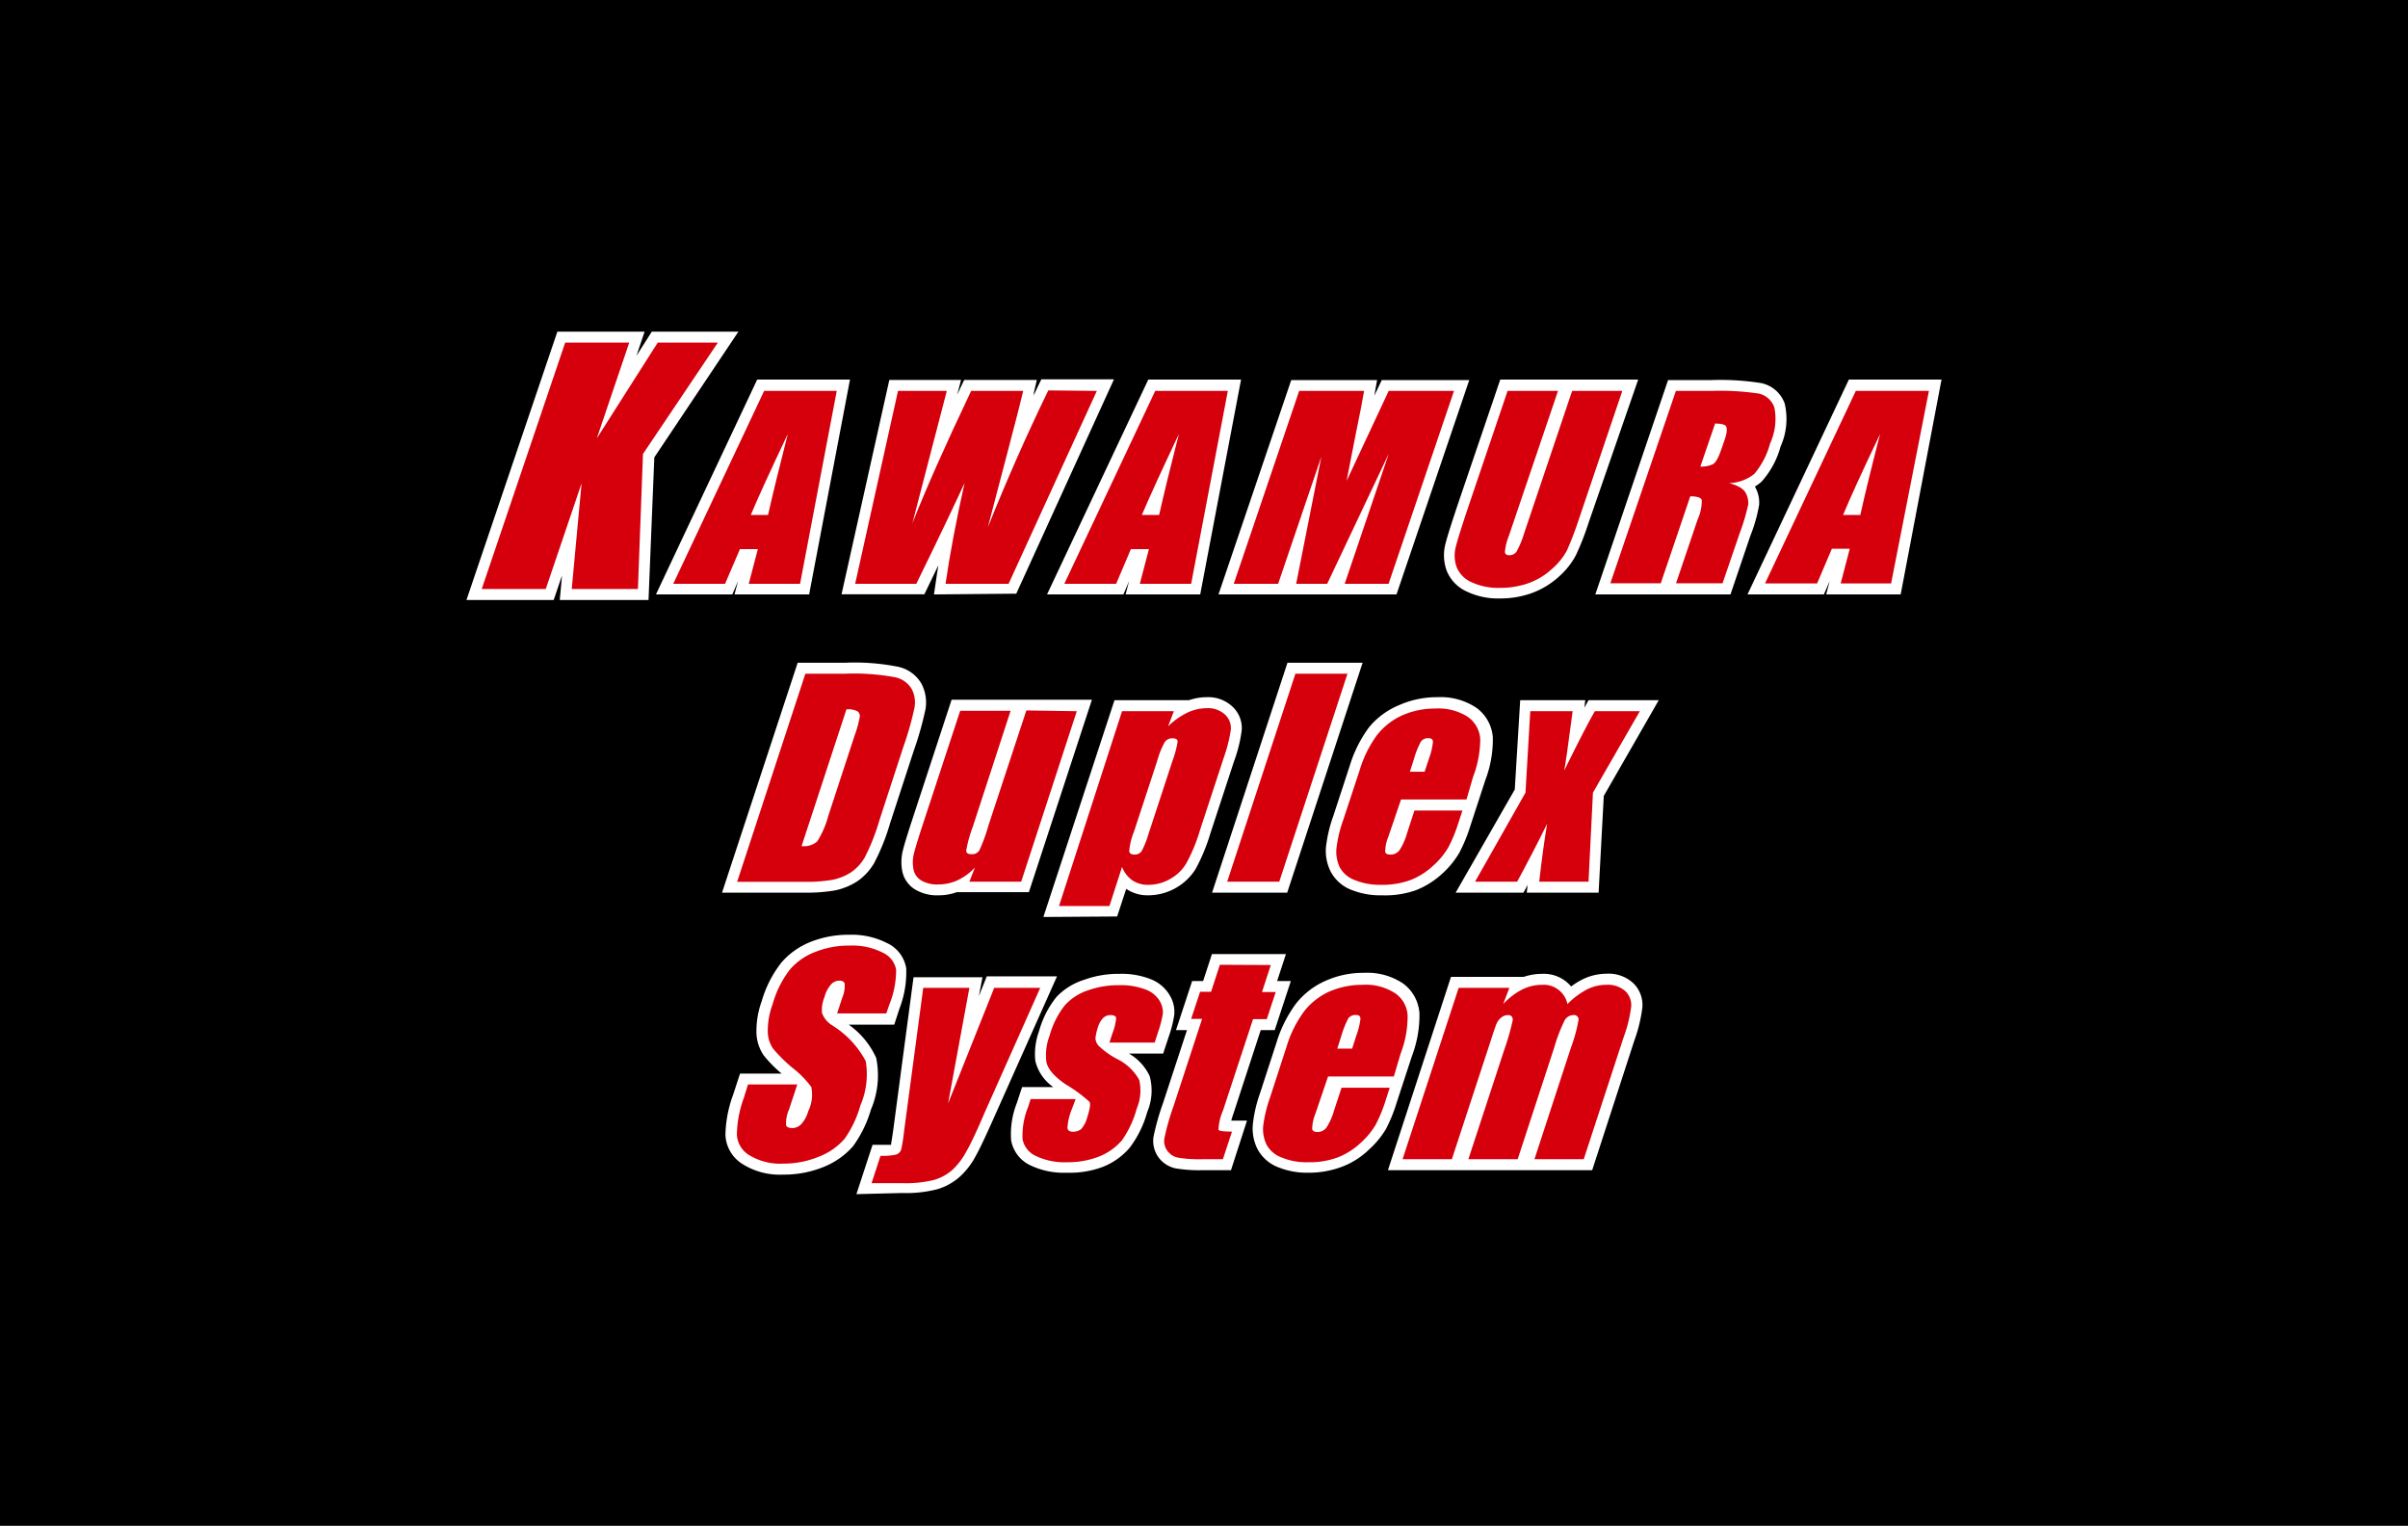
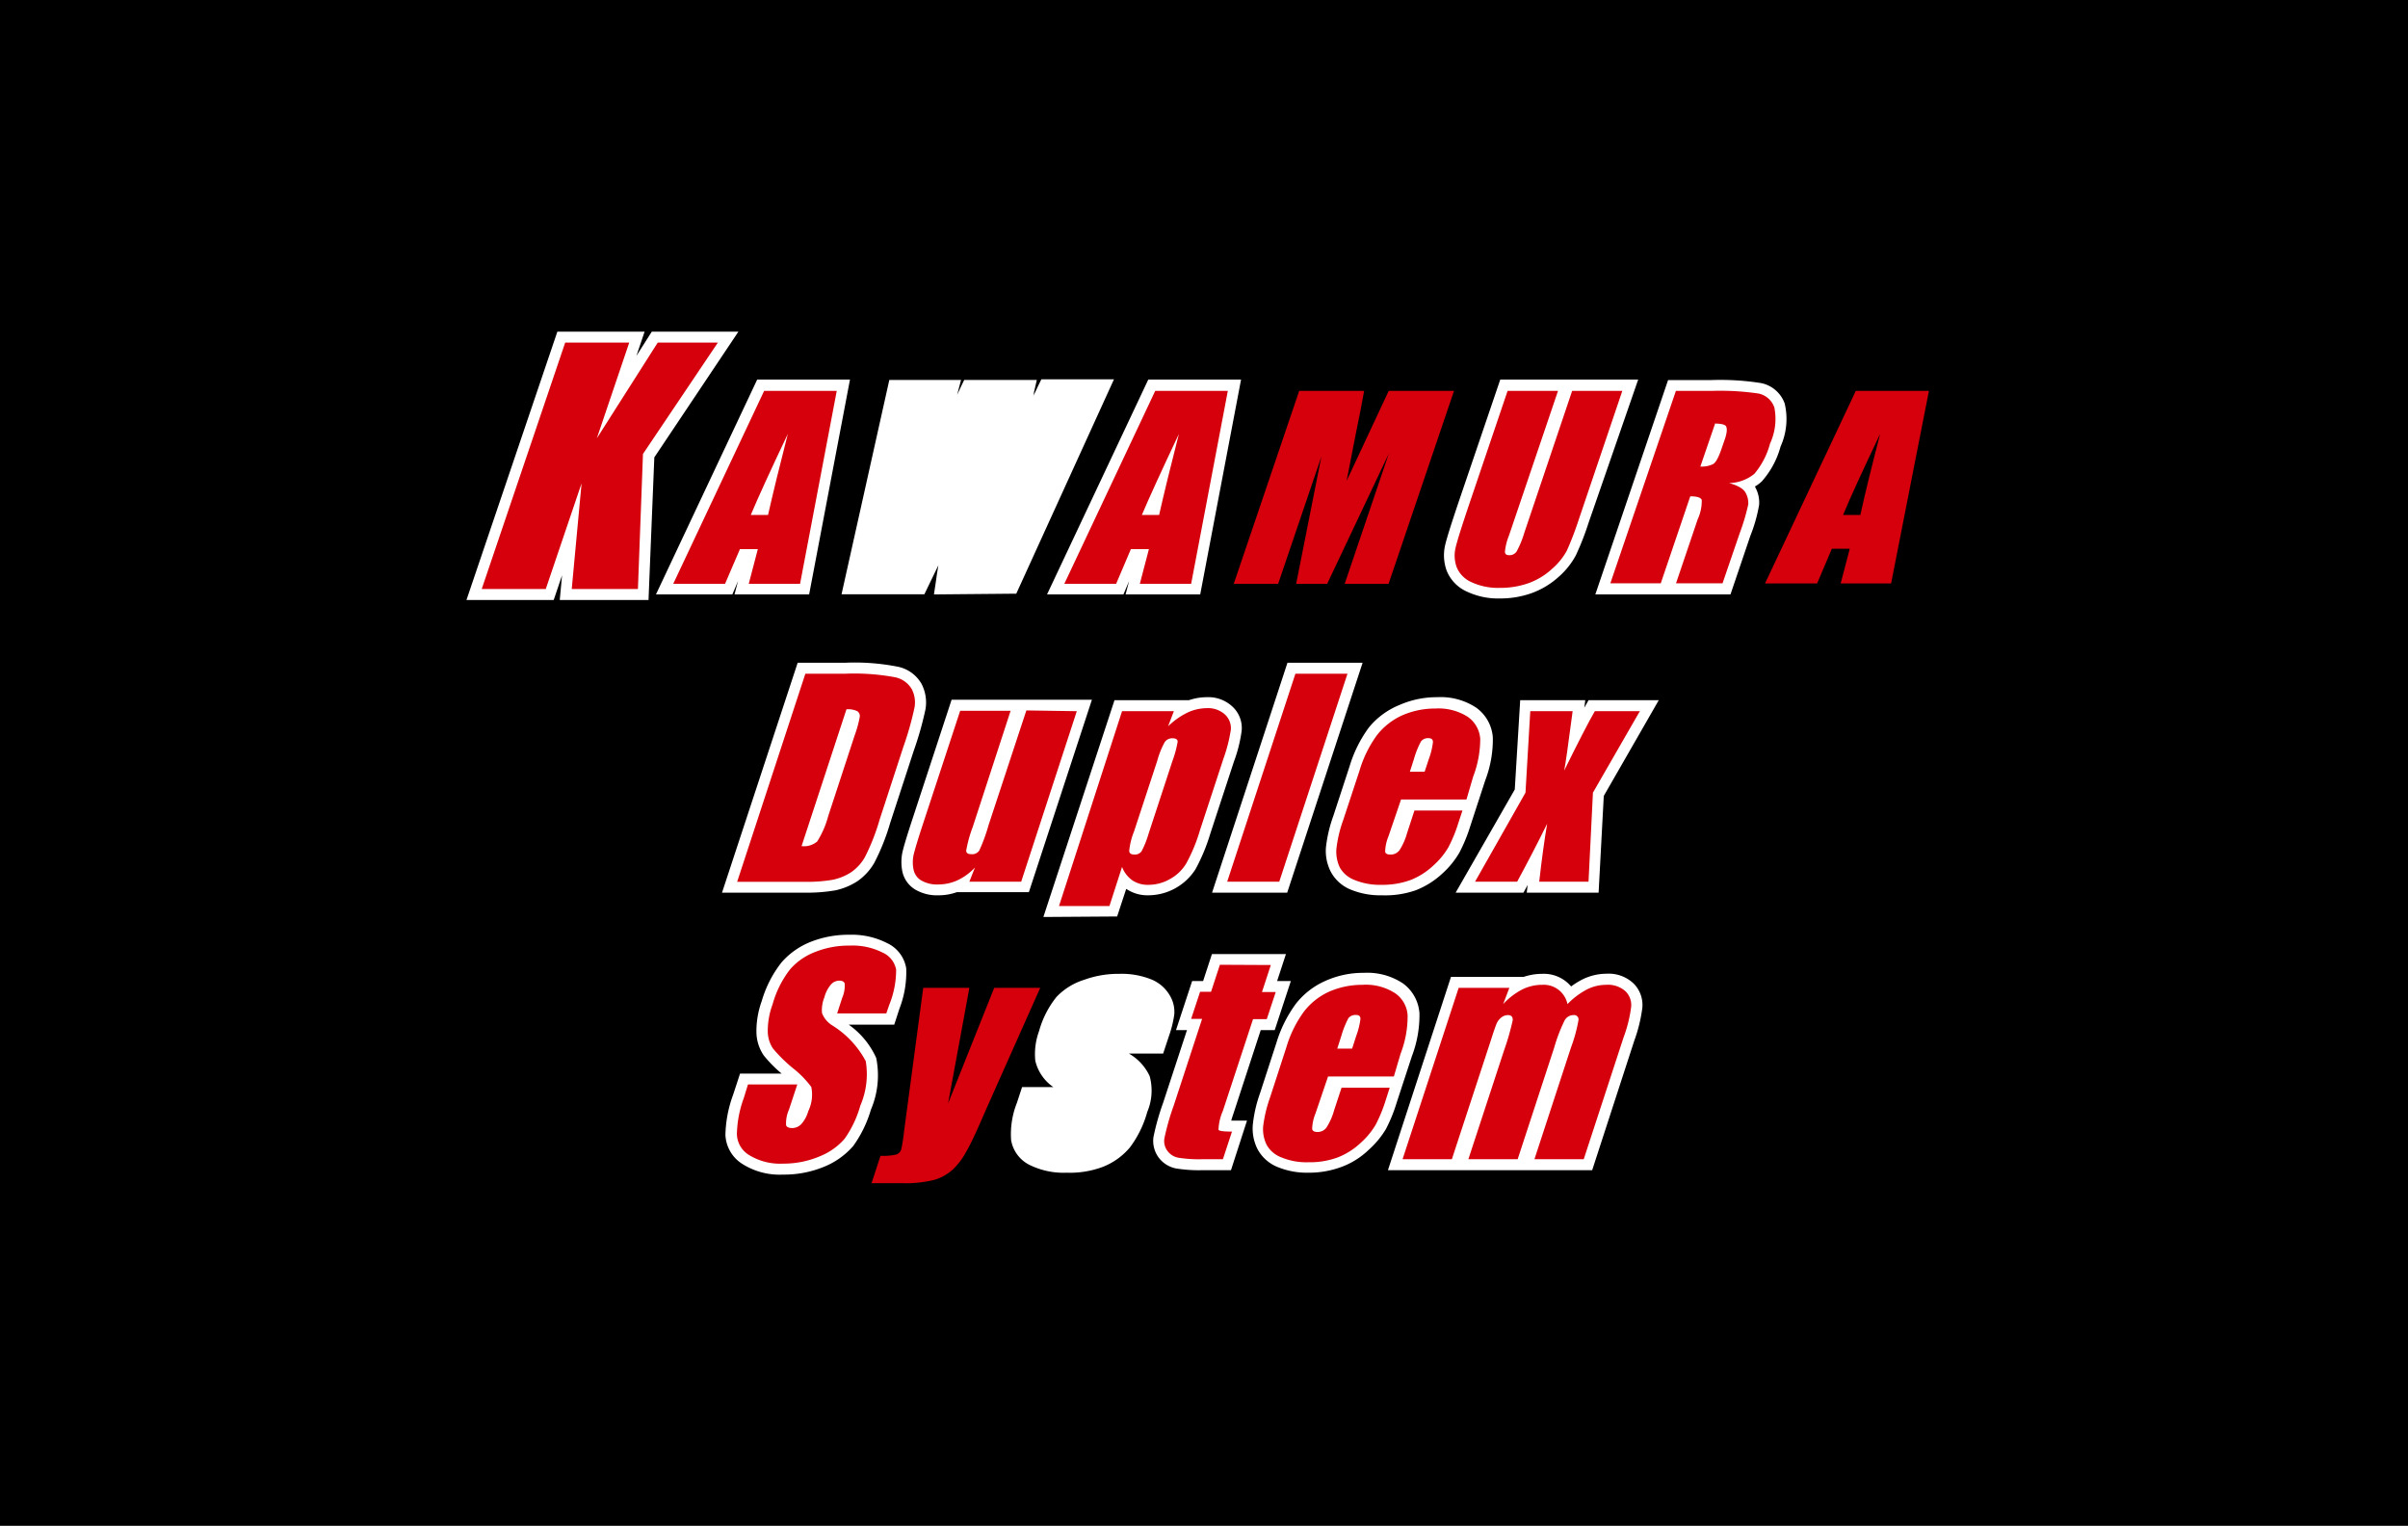
<svg xmlns="http://www.w3.org/2000/svg" viewBox="0 0 191 121">
  <defs>
    <style>.cls-1{fill:#fff;}.cls-2{fill:#d5000c;}</style>
  </defs>
  <title>img_01</title>
  <g id="Layer_2" data-name="Layer 2">
    <g id="レイヤー_1" data-name="レイヤー 1">
      <rect width="191" height="121" />
      <polygon class="cls-1" points="58.26 47.14 58.54 46.08 58.09 47.14 52.03 47.14 60.06 30.1 67.42 30.1 64.18 47.14 58.26 47.14" />
      <path class="cls-2" d="M66.37,31l-2.91,15.3H59.39l.72-2.75H58.69l-1.18,2.75H53.4L60.61,31Zm-5.45,9.84q.59-2.61,1.57-6.43-2.09,4.4-2.94,6.43Z" />
      <path class="cls-1" d="M74.08,47.14l.15-1c.06-.43.12-.87.2-1.31-.28.57-1.11,2.3-1.11,2.3H66.75l3.79-17h5.69l-.31,1.18c.1-.23.56-1.18.56-1.18h5.76l-.23,1c0,.08,0,.18-.07.33l.42-.89.24-.49h5.76l-7.75,17Z" />
-       <path class="cls-2" d="M87,31l-7,15.3h-5c.34-2.35.84-5,1.51-8-.59,1.28-1.87,4-3.83,8H67.83L71.23,31H75.1l-1.39,5.34-1.34,5.16q1.57-4,4.66-10.5h4.13c-.1.44-.52,2.13-1.28,5l-1.53,5.83q2.22-5.56,4.8-10.87Z" />
      <polygon class="cls-1" points="89.28 47.14 89.56 46.08 89.11 47.14 83.05 47.14 91.08 30.1 98.44 30.1 95.2 47.14 89.28 47.14" />
      <path class="cls-2" d="M97.39,31l-2.91,15.3H90.41l.72-2.75H89.7l-1.17,2.75H84.42L91.63,31Zm-5.45,9.84q.59-2.61,1.57-6.43-2.08,4.4-2.94,6.43Z" />
-       <path class="cls-1" d="M96.65,47.14l5.77-17h6.81s-.2,1.16-.22,1.24l.59-1.24h6.94l-5.77,17Z" />
      <path class="cls-2" d="M115.33,31l-5.19,15.3h-3.48l3.5-10.33-4.89,10.33h-2.46l2-10.09-3.43,10.09H97.86L103.05,31h5.15c-.16.92-.37,2-.63,3.25l-.76,3.89L110.15,31Z" />
      <path class="cls-1" d="M119,47.46a5.81,5.81,0,0,1-2.66-.55,3.07,3.07,0,0,1-1.59-1.65,3.58,3.58,0,0,1-.13-2c.13-.57.49-1.71,1.09-3.49L119,30.1h10.94L126,41.47a21.5,21.5,0,0,1-1,2.56,6.06,6.06,0,0,1-1.35,1.7,6.51,6.51,0,0,1-2.14,1.3A7.39,7.39,0,0,1,119,47.46Z" />
      <path class="cls-2" d="M128.68,31l-3.46,10.22a24.92,24.92,0,0,1-.94,2.45,5.22,5.22,0,0,1-1.17,1.44,5.49,5.49,0,0,1-1.85,1.13,6.65,6.65,0,0,1-2.28.38,5,5,0,0,1-2.26-.45A2.23,2.23,0,0,1,115.55,45a2.68,2.68,0,0,1-.1-1.54c.12-.54.48-1.67,1.06-3.4L119.58,31h4l-3.89,11.47a4.65,4.65,0,0,0-.32,1.28c0,.19.12.28.34.28a.68.68,0,0,0,.59-.3,7.59,7.59,0,0,0,.6-1.46L124.7,31Z" />
      <path class="cls-1" d="M126.54,47.14l5.77-17h3.44a20.72,20.72,0,0,1,3.94.24A2.52,2.52,0,0,1,141.56,32a5.33,5.33,0,0,1-.33,3.42,6.83,6.83,0,0,1-1.49,2.76,2.7,2.7,0,0,1-.54.4l.05.11a2.46,2.46,0,0,1,.28,1.36,12.25,12.25,0,0,1-.7,2.46l-1.57,4.63Z" />
      <path class="cls-2" d="M132.93,31h2.82a20.88,20.88,0,0,1,3.74.21,1.68,1.68,0,0,1,1.25,1.11,4.64,4.64,0,0,1-.34,2.85,6.15,6.15,0,0,1-1.25,2.41,3.3,3.3,0,0,1-2,.73c.72.2,1.16.46,1.32.79a1.66,1.66,0,0,1,.2.9,16.38,16.38,0,0,1-.67,2.26l-1.37,4h-3.69l1.72-5.08a3.43,3.43,0,0,0,.32-1.53c-.06-.19-.37-.29-.91-.29l-2.34,6.9h-4Zm3.1,2.62L134.87,37a2.08,2.08,0,0,0,1-.19c.22-.12.44-.52.67-1.19l.29-.84q.24-.74.06-1C136.78,33.66,136.49,33.59,136,33.59Z" />
-       <polygon class="cls-1" points="144.85 47.14 145.13 46.08 144.67 47.14 138.61 47.14 146.65 30.1 154 30.1 150.76 47.14 144.85 47.14" />
      <path class="cls-2" d="M153,31,150,46.27H146l.72-2.75h-1.42l-1.17,2.75H140L147.2,31Zm-5.44,9.84c.38-1.74.91-3.88,1.57-6.43q-2.1,4.4-2.94,6.43Z" />
      <polygon class="cls-1" points="44.4 47.58 44.58 45.63 43.92 47.58 37 47.58 44.21 26.3 51.13 26.3 50.48 28.22 51.7 26.3 58.57 26.3 51.9 36.27 51.44 47.58 44.4 47.58" />
      <path class="cls-2" d="M56.94,27.17,51,36,50.6,46.71H45.35l.78-8.38-2.84,8.38H38.21l6.62-19.54h5.08l-2.57,7.59,4.83-7.59Z" />
      <path class="cls-1" d="M57.27,70.79l6-18.23H67a17.52,17.52,0,0,1,4.25.32,2.82,2.82,0,0,1,1.85,1.36,3.21,3.21,0,0,1,.31,2,26.08,26.08,0,0,1-.93,3.29L70.6,65.29a17.15,17.15,0,0,1-1.26,3.15A4.52,4.52,0,0,1,68,69.89a5.22,5.22,0,0,1-1.75.72,13.18,13.18,0,0,1-2.48.18Z" />
      <path class="cls-2" d="M63.88,53.43H67a17.7,17.7,0,0,1,4,.28,2,2,0,0,1,1.32.94,2.29,2.29,0,0,1,.22,1.45,25,25,0,0,1-.89,3.14L69.77,65a16.62,16.62,0,0,1-1.18,3,3.66,3.66,0,0,1-1.09,1.18,4.34,4.34,0,0,1-1.45.59,12.19,12.19,0,0,1-2.3.16H58.47Zm3.26,2.82L63.58,67.1a1.61,1.61,0,0,0,1.24-.37,7.18,7.18,0,0,0,.87-2l2.1-6.41a8.85,8.85,0,0,0,.4-1.44A.46.46,0,0,0,68,56.4,1.69,1.69,0,0,0,67.14,56.25Z" />
      <path class="cls-1" d="M74.45,71a3.38,3.38,0,0,1-1.88-.47,2.22,2.22,0,0,1-1-1.43,3.84,3.84,0,0,1,0-1.47c.09-.42.33-1.22.72-2.42l3.19-9.72H86.61l-5,15.26H75.9A4.25,4.25,0,0,1,74.45,71Z" />
      <path class="cls-2" d="M85.41,56.4,81,69.92H76.89l.44-1.12a4.57,4.57,0,0,1-1.36,1,3.66,3.66,0,0,1-1.52.34,2.5,2.5,0,0,1-1.4-.33,1.3,1.3,0,0,1-.59-.86,2.87,2.87,0,0,1,0-1.13c.09-.39.32-1.17.7-2.33l3-9.12h4l-3,9.2a10.29,10.29,0,0,0-.52,1.88c0,.2.13.29.41.29a.67.67,0,0,0,.63-.3,13.53,13.53,0,0,0,.73-2l3-9.1Z" />
      <path class="cls-1" d="M82.76,72.72,88.4,55.53h5.9a4.41,4.41,0,0,1,1.42-.24,2.79,2.79,0,0,1,2.06.77,2.31,2.31,0,0,1,.71,1.87,11.22,11.22,0,0,1-.62,2.48L96,66.11a14.77,14.77,0,0,1-1.16,2.8A4.45,4.45,0,0,1,91.08,71a3,3,0,0,1-1.75-.51l-.72,2.19Z" />
      <path class="cls-2" d="M93.11,56.4l-.46,1.2a6,6,0,0,1,1.54-1.09,3.7,3.7,0,0,1,1.53-.35,2,2,0,0,1,1.45.51,1.48,1.48,0,0,1,.46,1.19,12,12,0,0,1-.58,2.28l-1.87,5.7a13.2,13.2,0,0,1-1.08,2.62,3.39,3.39,0,0,1-1.28,1.24,3.44,3.44,0,0,1-1.74.47,2.18,2.18,0,0,1-1.27-.36A2.33,2.33,0,0,1,89,68.75l-1,3.1H84L89,56.4ZM93,60.34a8.49,8.49,0,0,0,.41-1.52c0-.18-.14-.27-.41-.27a.71.71,0,0,0-.62.31,6.74,6.74,0,0,0-.59,1.48l-1.84,5.6a5.5,5.5,0,0,0-.38,1.53c0,.2.15.3.41.3a.65.65,0,0,0,.58-.28,7.52,7.52,0,0,0,.54-1.36Z" />
      <polygon class="cls-1" points="96.14 70.79 102.12 52.56 108.08 52.56 102.1 70.79 96.14 70.79" />
      <path class="cls-2" d="M106.88,53.43l-5.41,16.49H97.34l5.41-16.49Z" />
      <path class="cls-1" d="M109.61,71a6.12,6.12,0,0,1-2.47-.45,3.1,3.1,0,0,1-1.6-1.45,3.63,3.63,0,0,1-.37-1.88,10.81,10.81,0,0,1,.59-2.52l1.29-3.94a10.1,10.1,0,0,1,1.53-3.07A6.07,6.07,0,0,1,111,55.91a7.32,7.32,0,0,1,3-.62,5.11,5.11,0,0,1,3.09.83,3.18,3.18,0,0,1,1.32,2.37,9.07,9.07,0,0,1-.6,3.39l-1.2,3.67a12.4,12.4,0,0,1-.86,2.08,7,7,0,0,1-1.35,1.65,6.64,6.64,0,0,1-2.1,1.32A7.34,7.34,0,0,1,109.61,71Z" />
      <path class="cls-2" d="M116.32,63.4h-5.19l-1,2.93a3.4,3.4,0,0,0-.26,1.18c0,.18.16.26.41.26a.86.86,0,0,0,.73-.35,5,5,0,0,0,.6-1.36l.58-1.78H116l-.33,1a11.23,11.23,0,0,1-.79,1.92,6,6,0,0,1-1.19,1.44,5.62,5.62,0,0,1-1.81,1.15,6.5,6.5,0,0,1-2.31.38,5.29,5.29,0,0,1-2.12-.38,2.25,2.25,0,0,1-1.18-1,2.92,2.92,0,0,1-.27-1.45,9.94,9.94,0,0,1,.54-2.3l1.3-3.94a9.13,9.13,0,0,1,1.38-2.8,5.34,5.34,0,0,1,2-1.57,6.47,6.47,0,0,1,2.62-.54,4.31,4.31,0,0,1,2.57.65,2.32,2.32,0,0,1,1,1.75,8.39,8.39,0,0,1-.56,3ZM113,61.2l.33-1a5.65,5.65,0,0,0,.33-1.35c0-.21-.12-.31-.35-.31a.7.7,0,0,0-.6.26,7,7,0,0,0-.56,1.4l-.32,1Z" />
      <path class="cls-1" d="M121.1,70.79l.07-.61-.33.61h-5.38l4.69-8.18.43-7.08h5.16l-.07.59s.33-.59.33-.59h5.57l-4.36,7.59-.41,7.67Z" />
      <path class="cls-2" d="M130.07,56.4l-3.72,6.46L126,69.92h-3.91c.2-1.78.41-3.32.63-4.6-.79,1.61-1.59,3.14-2.38,4.6H117L121,62.86l.38-6.46h3.36c-.36,2.77-.59,4.34-.67,4.71q1.71-3.47,2.43-4.71Z" />
      <path class="cls-1" d="M62.09,93.15a5.51,5.51,0,0,1-3.15-.81A2.86,2.86,0,0,1,57.54,90a9.76,9.76,0,0,1,.61-3.18l.55-1.68H62a10,10,0,0,1-1.42-1.44A3.34,3.34,0,0,1,60,81.89a7,7,0,0,1,.42-2.5A9,9,0,0,1,62,76.31a6,6,0,0,1,2.31-1.62,8.12,8.12,0,0,1,3.05-.56,6.15,6.15,0,0,1,3,.66,2.68,2.68,0,0,1,1.52,2A8,8,0,0,1,71.34,80l-.41,1.26H67.32a6.5,6.5,0,0,1,2.18,2.64A6.92,6.92,0,0,1,69.08,88a9.46,9.46,0,0,1-1.41,2.89,6.11,6.11,0,0,1-2.36,1.66A8.3,8.3,0,0,1,62.09,93.15Z" />
      <path class="cls-2" d="M70.3,80.37H66.4l.4-1.23A2.43,2.43,0,0,0,67,78c-.05-.15-.19-.23-.42-.23a.88.88,0,0,0-.68.32,2.52,2.52,0,0,0-.51,1,2.66,2.66,0,0,0-.19,1.25,2,2,0,0,0,.85,1,7.49,7.49,0,0,1,2.62,2.81,6.29,6.29,0,0,1-.43,3.53A8.55,8.55,0,0,1,67,90.3a5.11,5.11,0,0,1-2,1.41,7.33,7.33,0,0,1-2.88.57,4.71,4.71,0,0,1-2.67-.66,2,2,0,0,1-1-1.67A8.82,8.82,0,0,1,59,87.07L59.33,86h3.91l-.66,2a2.65,2.65,0,0,0-.23,1.19c0,.18.22.27.5.27a1,1,0,0,0,.73-.34,2.59,2.59,0,0,0,.53-1,3,3,0,0,0,.24-1.92,7.77,7.77,0,0,0-1.47-1.5,11.83,11.83,0,0,1-1.57-1.55,2.47,2.47,0,0,1-.41-1.33,6,6,0,0,1,.38-2.17,8,8,0,0,1,1.39-2.78,5,5,0,0,1,2-1.38,7.16,7.16,0,0,1,2.72-.5,5.27,5.27,0,0,1,2.61.55,1.85,1.85,0,0,1,1.08,1.36,7.36,7.36,0,0,1-.55,2.8Z" />
-       <path class="cls-1" d="M67.93,94.7l1.28-3.91h.63c.45,0,.71,0,.84,0,0-.16.08-.49.17-1.17l1.61-12.12h5.47L77.64,79l.63-1.57h5.57l-4.91,11c-.71,1.6-1.21,2.66-1.54,3.25a6,6,0,0,1-1.25,1.63,4.69,4.69,0,0,1-1.79,1,9.86,9.86,0,0,1-2.78.3Z" />
      <path class="cls-2" d="M82.51,78.34l-4.38,9.83q-1,2.34-1.5,3.18a5.45,5.45,0,0,1-1.07,1.41,3.8,3.8,0,0,1-1.46.81,9.38,9.38,0,0,1-2.53.26H69.13l.71-2.17a4.7,4.7,0,0,0,1.24-.1.61.61,0,0,0,.41-.43,13.81,13.81,0,0,0,.22-1.42l1.52-11.37h3.66L75.2,87.51l3.66-9.17Z" />
      <path class="cls-1" d="M84.6,93a6.1,6.1,0,0,1-2.88-.59,2.7,2.7,0,0,1-1.52-2,6.72,6.72,0,0,1,.46-2.95l.41-1.25h2.48a3.51,3.51,0,0,1-1.43-2.08,5.29,5.29,0,0,1,.3-2.37,7.52,7.52,0,0,1,1.38-2.7A5.14,5.14,0,0,1,86,77.7a7.9,7.9,0,0,1,2.77-.47,6.28,6.28,0,0,1,2.47.41,3,3,0,0,1,1.54,1.29,2.51,2.51,0,0,1,.36,1.55,8.92,8.92,0,0,1-.42,1.68l-.46,1.39H89.54a4,4,0,0,1,1.65,1.79A4.34,4.34,0,0,1,91,88.18,8.41,8.41,0,0,1,89.62,91a5.36,5.36,0,0,1-2.18,1.55A7.44,7.44,0,0,1,84.6,93Z" />
-       <path class="cls-2" d="M91.59,82.68H88l.24-.74a4.27,4.27,0,0,0,.29-1.19c0-.16-.17-.25-.45-.25a.83.83,0,0,0-.58.23,1.75,1.75,0,0,0-.4.69,4.22,4.22,0,0,0-.21.92.93.93,0,0,0,.3.64,6.6,6.6,0,0,0,1.41,1,4,4,0,0,1,1.76,1.66,3.65,3.65,0,0,1-.19,2.26A8.11,8.11,0,0,1,89,90.42a4.65,4.65,0,0,1-1.83,1.3,6.81,6.81,0,0,1-2.52.45,5.26,5.26,0,0,1-2.47-.49,1.84,1.84,0,0,1-1.07-1.33,6,6,0,0,1,.43-2.54l.21-.65h3.57L85,88a4.75,4.75,0,0,0-.33,1.42c0,.22.16.33.43.33a1,1,0,0,0,.67-.22,2.3,2.3,0,0,0,.47-.93c.21-.65.27-1.05.18-1.22A11.56,11.56,0,0,0,84.54,86c-1-.68-1.48-1.3-1.55-1.86a4.3,4.3,0,0,1,.26-2,6.83,6.83,0,0,1,1.2-2.4,4.28,4.28,0,0,1,1.81-1.19,7.16,7.16,0,0,1,2.47-.42,5.52,5.52,0,0,1,2.13.34,2.18,2.18,0,0,1,1.12.9,1.81,1.81,0,0,1,.26,1,9.24,9.24,0,0,1-.39,1.5Z" />
      <path class="cls-1" d="M95.38,92.8a11.32,11.32,0,0,1-2.11-.14,2.27,2.27,0,0,1-1.38-.88,2.24,2.24,0,0,1-.4-1.6,19.61,19.61,0,0,1,.77-2.73l1.89-5.76h-.87l1.28-3.89h.87l.7-2.14H102l-.7,2.14h1.09l-1.28,3.89H100l-2.18,6.67c-.07.2-.12.37-.16.51h1.25L97.64,92.8Z" />
      <path class="cls-2" d="M100.8,76.53l-.7,2.14h1.09l-.71,2.15H99.39L97,88.09a4.08,4.08,0,0,0-.35,1.49c0,.11.41.16,1.07.16L97,91.93H95.38a10.34,10.34,0,0,1-1.92-.12,1.37,1.37,0,0,1-.86-.54,1.3,1.3,0,0,1-.24-1,19,19,0,0,1,.73-2.57l2.26-6.9h-.87l.71-2.15h.87l.7-2.14Z" />
      <path class="cls-1" d="M103.82,93a6.14,6.14,0,0,1-2.48-.45,3.12,3.12,0,0,1-1.61-1.45,3.64,3.64,0,0,1-.36-1.89,10.75,10.75,0,0,1,.58-2.53l1.3-4a10.17,10.17,0,0,1,1.54-3.08,6.1,6.1,0,0,1,2.38-1.83,7.28,7.28,0,0,1,3-.62,5.12,5.12,0,0,1,3.1.83,3.2,3.2,0,0,1,1.32,2.38,9.14,9.14,0,0,1-.6,3.4l-1.21,3.69a12.17,12.17,0,0,1-.85,2.09,7.14,7.14,0,0,1-1.37,1.65,6.23,6.23,0,0,1-2.1,1.33A7.36,7.36,0,0,1,103.82,93Z" />
      <path class="cls-2" d="M110.56,85.37h-5.22l-1,2.94a3.48,3.48,0,0,0-.26,1.19c0,.18.17.27.41.27a.86.86,0,0,0,.73-.36,5,5,0,0,0,.6-1.36l.59-1.79h3.82l-.32,1a11.89,11.89,0,0,1-.79,1.93,6.1,6.1,0,0,1-1.2,1.45,5.66,5.66,0,0,1-1.82,1.15,6.38,6.38,0,0,1-2.32.38,5.14,5.14,0,0,1-2.13-.38,2.23,2.23,0,0,1-1.18-1,2.82,2.82,0,0,1-.28-1.45,10.72,10.72,0,0,1,.55-2.31l1.3-4a9.19,9.19,0,0,1,1.39-2.81,5.27,5.27,0,0,1,2-1.58,6.56,6.56,0,0,1,2.64-.54,4.27,4.27,0,0,1,2.58.66,2.29,2.29,0,0,1,1,1.75,8.22,8.22,0,0,1-.56,3.06Zm-3.31-2.21.32-1a5.91,5.91,0,0,0,.34-1.36c0-.21-.12-.31-.35-.31a.72.72,0,0,0-.61.26,7.55,7.55,0,0,0-.56,1.41l-.32,1Z" />
      <path class="cls-1" d="M110.09,92.8l5-15.33h5.77a4.5,4.5,0,0,1,1.45-.24,2.83,2.83,0,0,1,2.31,1,6.13,6.13,0,0,1,.86-.54,4.36,4.36,0,0,1,1.94-.47,2.87,2.87,0,0,1,2.15.77,2.41,2.41,0,0,1,.7,1.92,12,12,0,0,1-.64,2.62L126.29,92.8Z" />
      <path class="cls-2" d="M119.72,78.34l-.49,1.29a5.49,5.49,0,0,1,1.49-1.15,3.53,3.53,0,0,1,1.61-.38,1.92,1.92,0,0,1,2,1.53,6.09,6.09,0,0,1,1.52-1.15,3.38,3.38,0,0,1,1.55-.38,2.08,2.08,0,0,1,1.53.51,1.52,1.52,0,0,1,.45,1.25,10.83,10.83,0,0,1-.6,2.41l-3.16,9.66h-3.91l2.9-8.86a12.28,12.28,0,0,0,.59-2.15.35.35,0,0,0-.4-.42.81.81,0,0,0-.69.41,12.87,12.87,0,0,0-.83,2.16l-2.9,8.86h-3.91l2.83-8.63a20.12,20.12,0,0,0,.69-2.4c0-.27-.11-.4-.4-.4a.85.85,0,0,0-.53.21,1.24,1.24,0,0,0-.37.51c-.08.2-.23.63-.44,1.29l-3.09,9.42h-3.91l4.45-13.59Z" />
    </g>
  </g>
</svg>